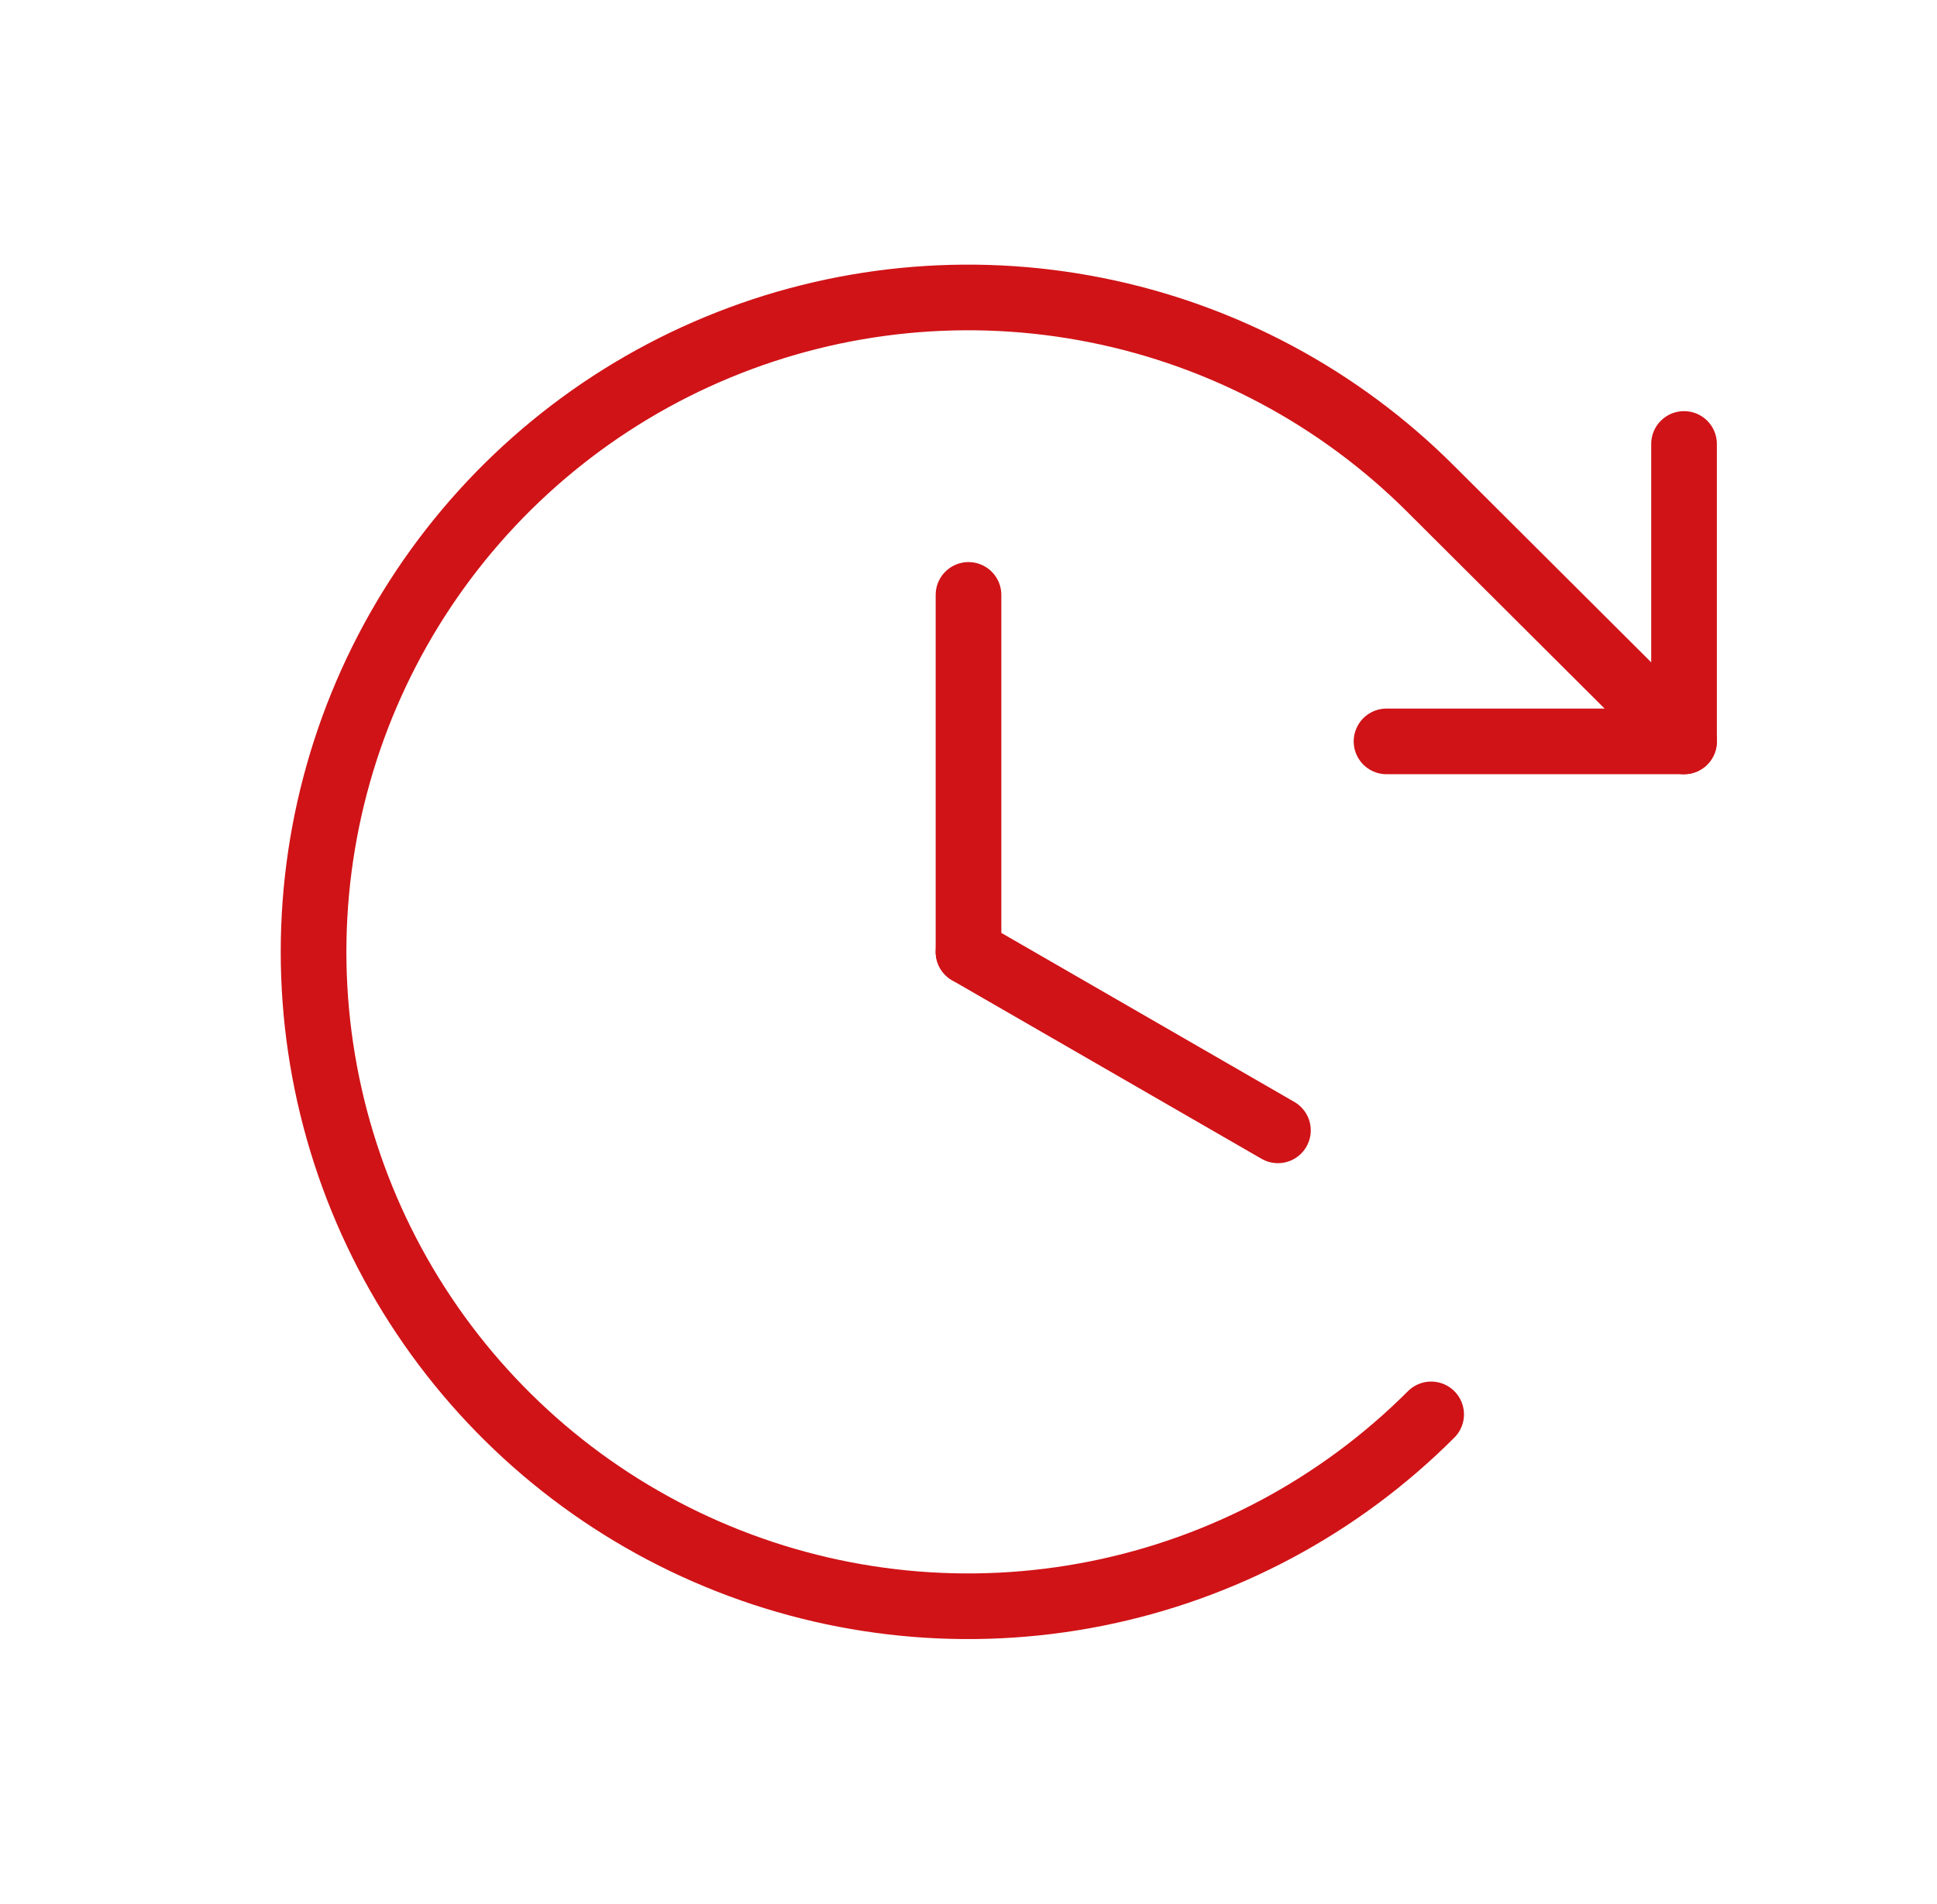
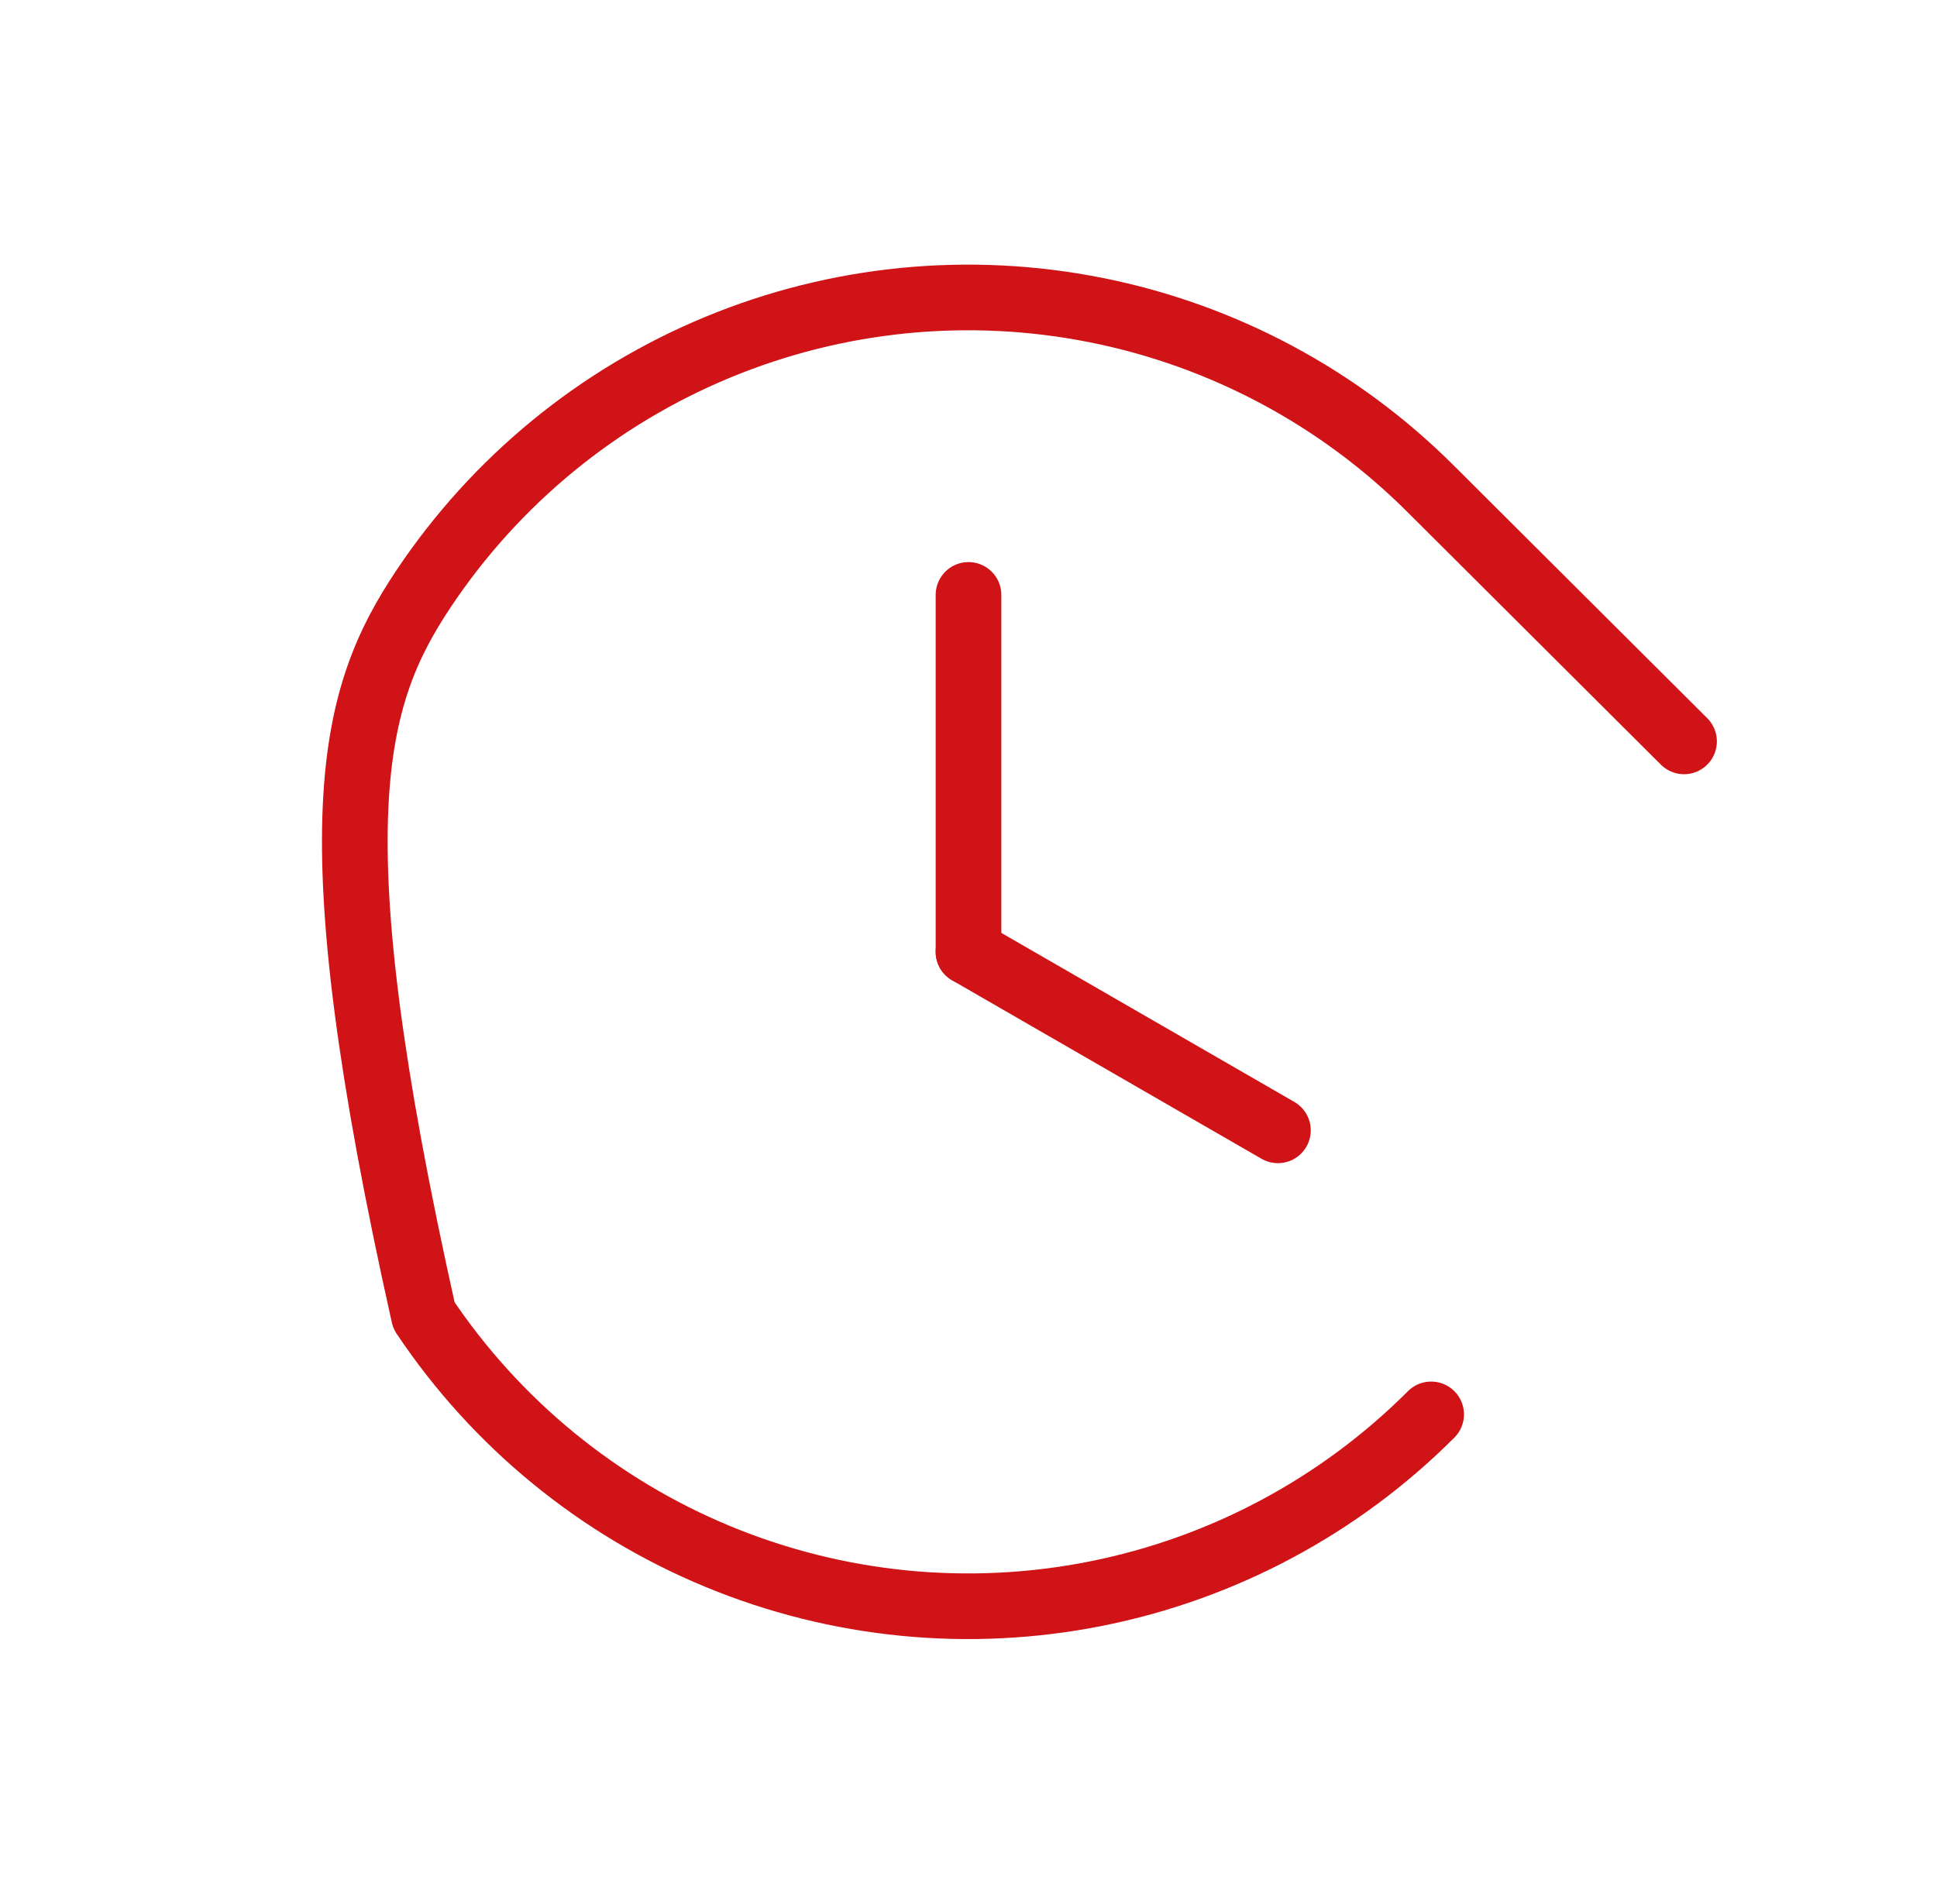
<svg xmlns="http://www.w3.org/2000/svg" width="59" height="58" viewBox="0 0 59 58" fill="none">
  <path d="M29.5 18.125V29" stroke="#D01317" stroke-width="2" stroke-linecap="round" stroke-linejoin="round" />
  <path d="M38.925 34.438L29.5 29" stroke="#D01317" stroke-width="2" stroke-linecap="round" stroke-linejoin="round" />
-   <path d="M42.233 22.588H51.295V13.526" stroke="#D01317" stroke-width="2" stroke-linecap="round" stroke-linejoin="round" />
-   <path d="M43.592 43.092C40.805 45.882 37.252 47.783 33.384 48.553C29.516 49.324 25.507 48.93 21.863 47.421C18.218 45.913 15.104 43.357 12.912 40.078C10.721 36.799 9.551 32.944 9.551 29C9.551 25.056 10.721 21.201 12.912 17.922C15.104 14.643 18.218 12.087 21.863 10.579C25.507 9.07 29.516 8.676 33.384 9.447C37.252 10.217 40.805 12.118 43.592 14.908L51.295 22.588" stroke="#D01317" stroke-width="2" stroke-linecap="round" stroke-linejoin="round" />
+   <path d="M43.592 43.092C40.805 45.882 37.252 47.783 33.384 48.553C29.516 49.324 25.507 48.93 21.863 47.421C18.218 45.913 15.104 43.357 12.912 40.078C9.551 25.056 10.721 21.201 12.912 17.922C15.104 14.643 18.218 12.087 21.863 10.579C25.507 9.07 29.516 8.676 33.384 9.447C37.252 10.217 40.805 12.118 43.592 14.908L51.295 22.588" stroke="#D01317" stroke-width="2" stroke-linecap="round" stroke-linejoin="round" />
</svg>